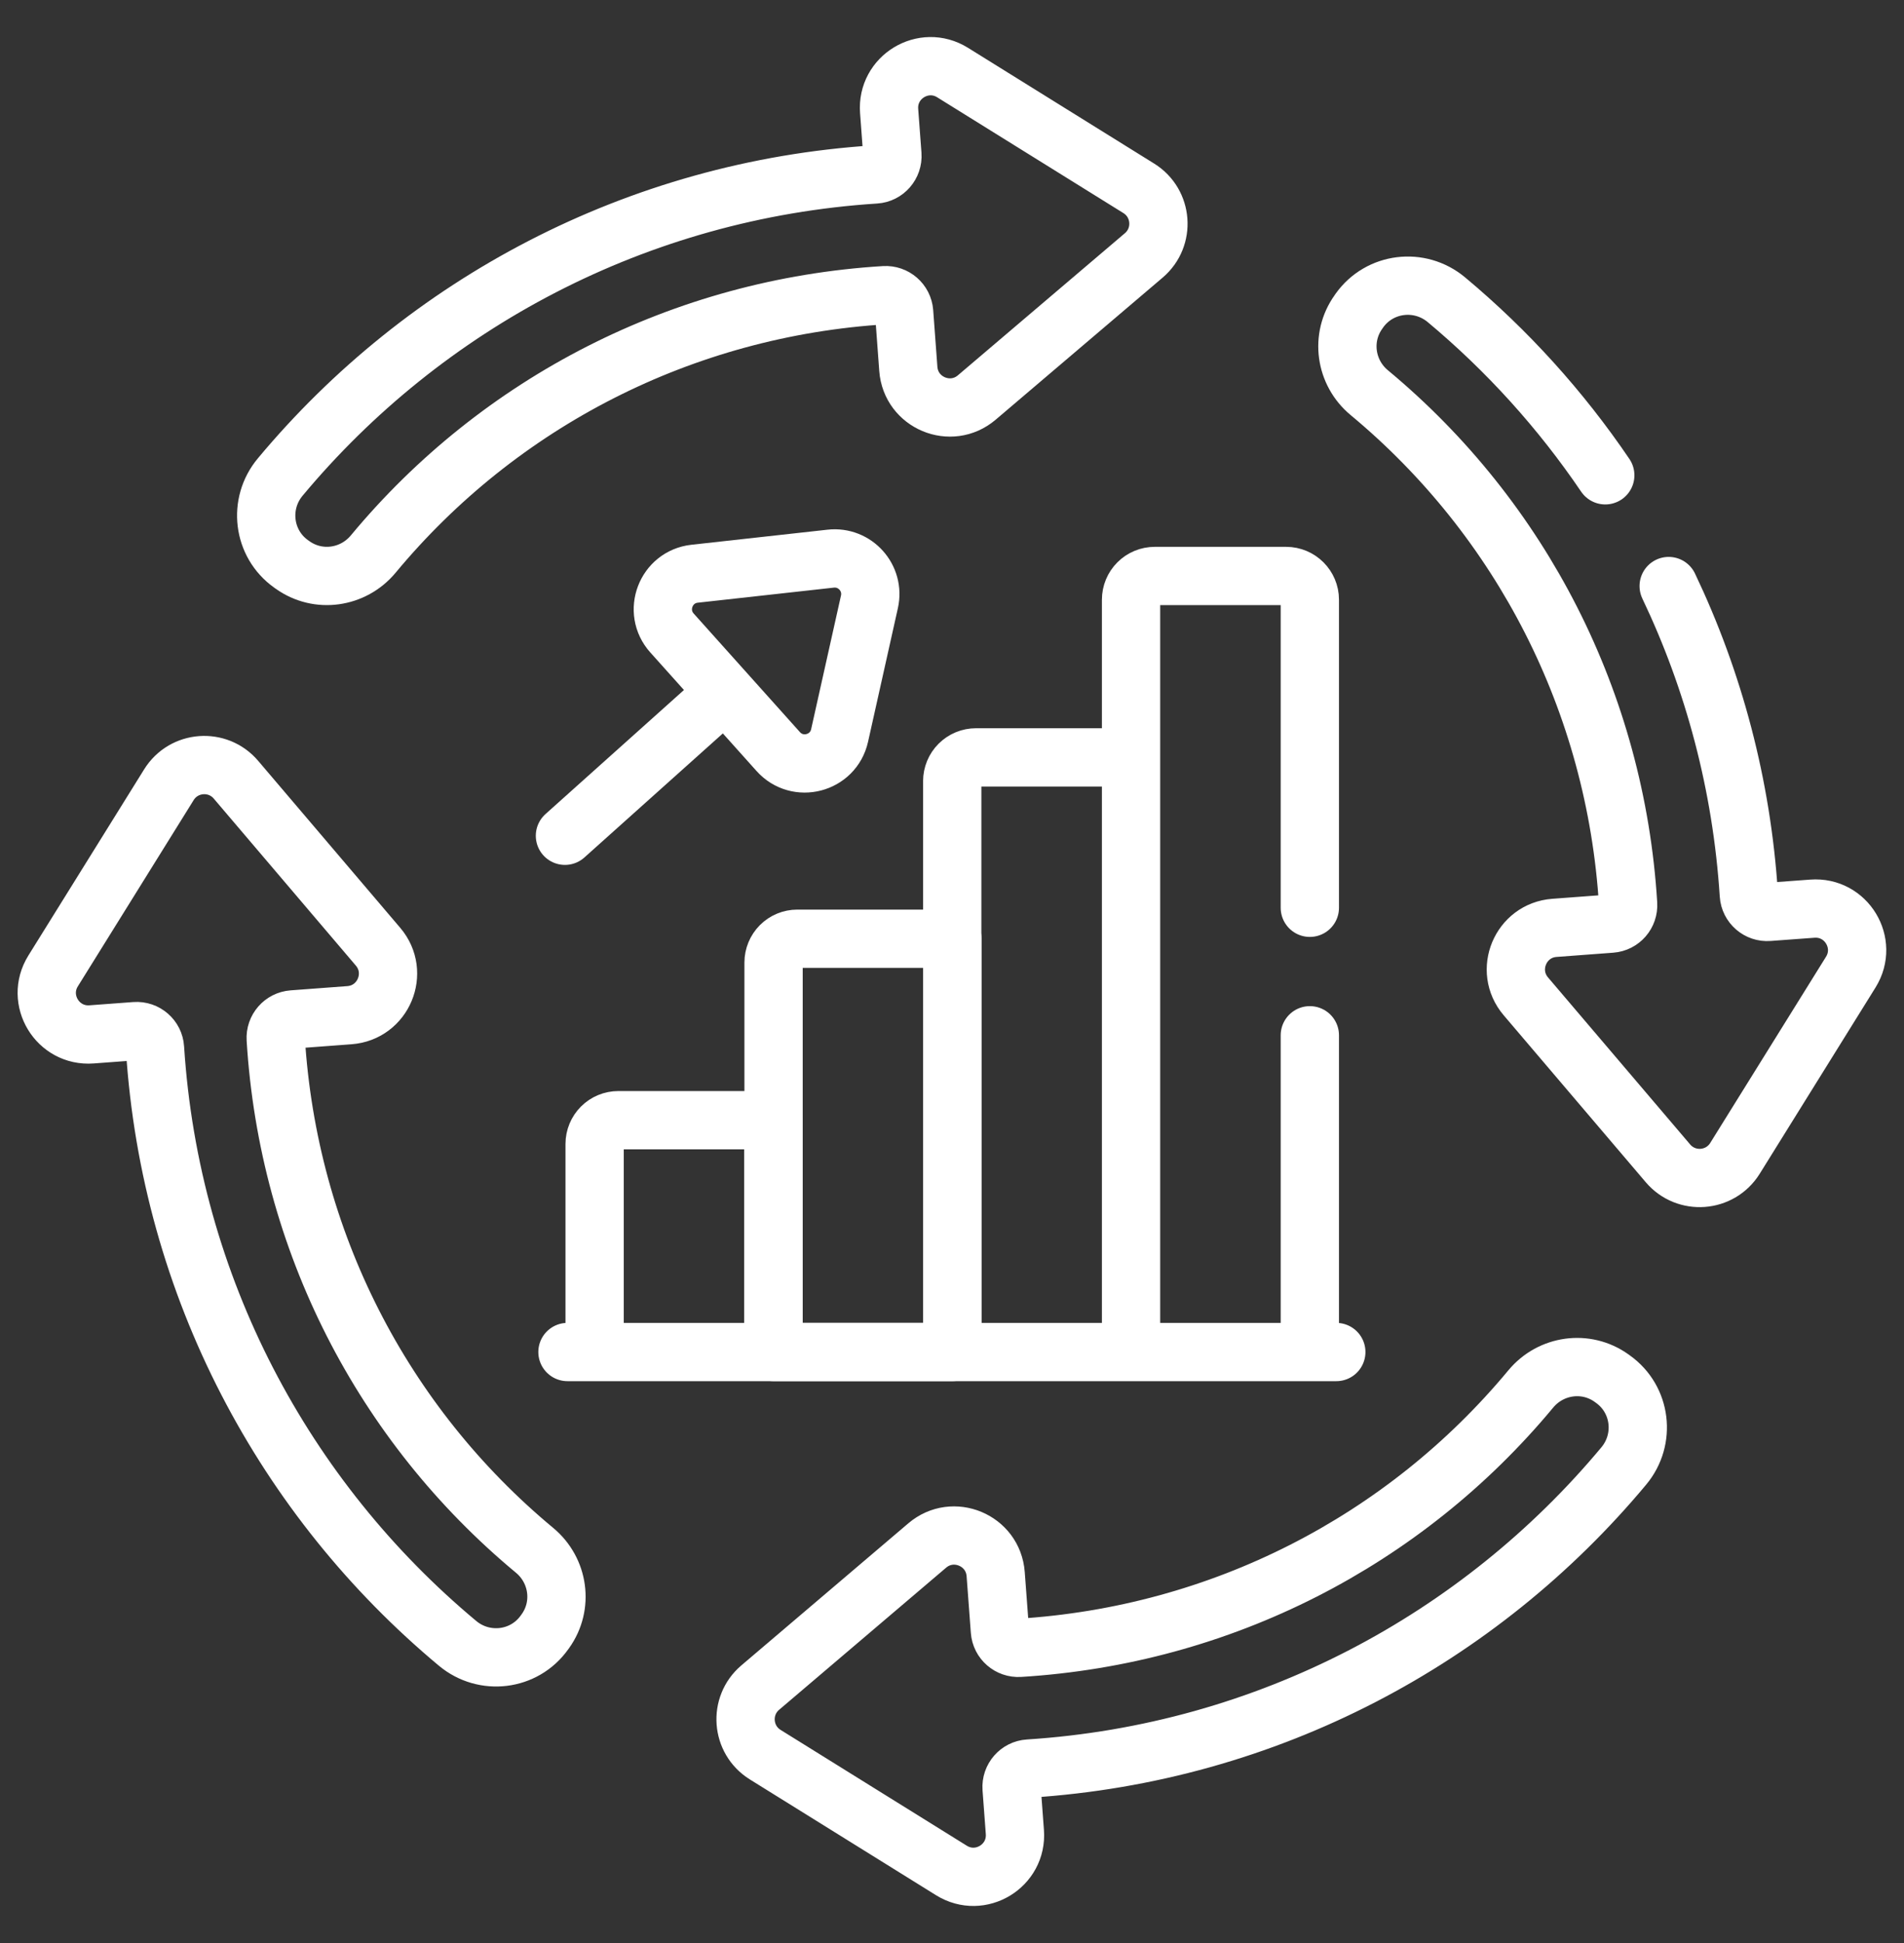
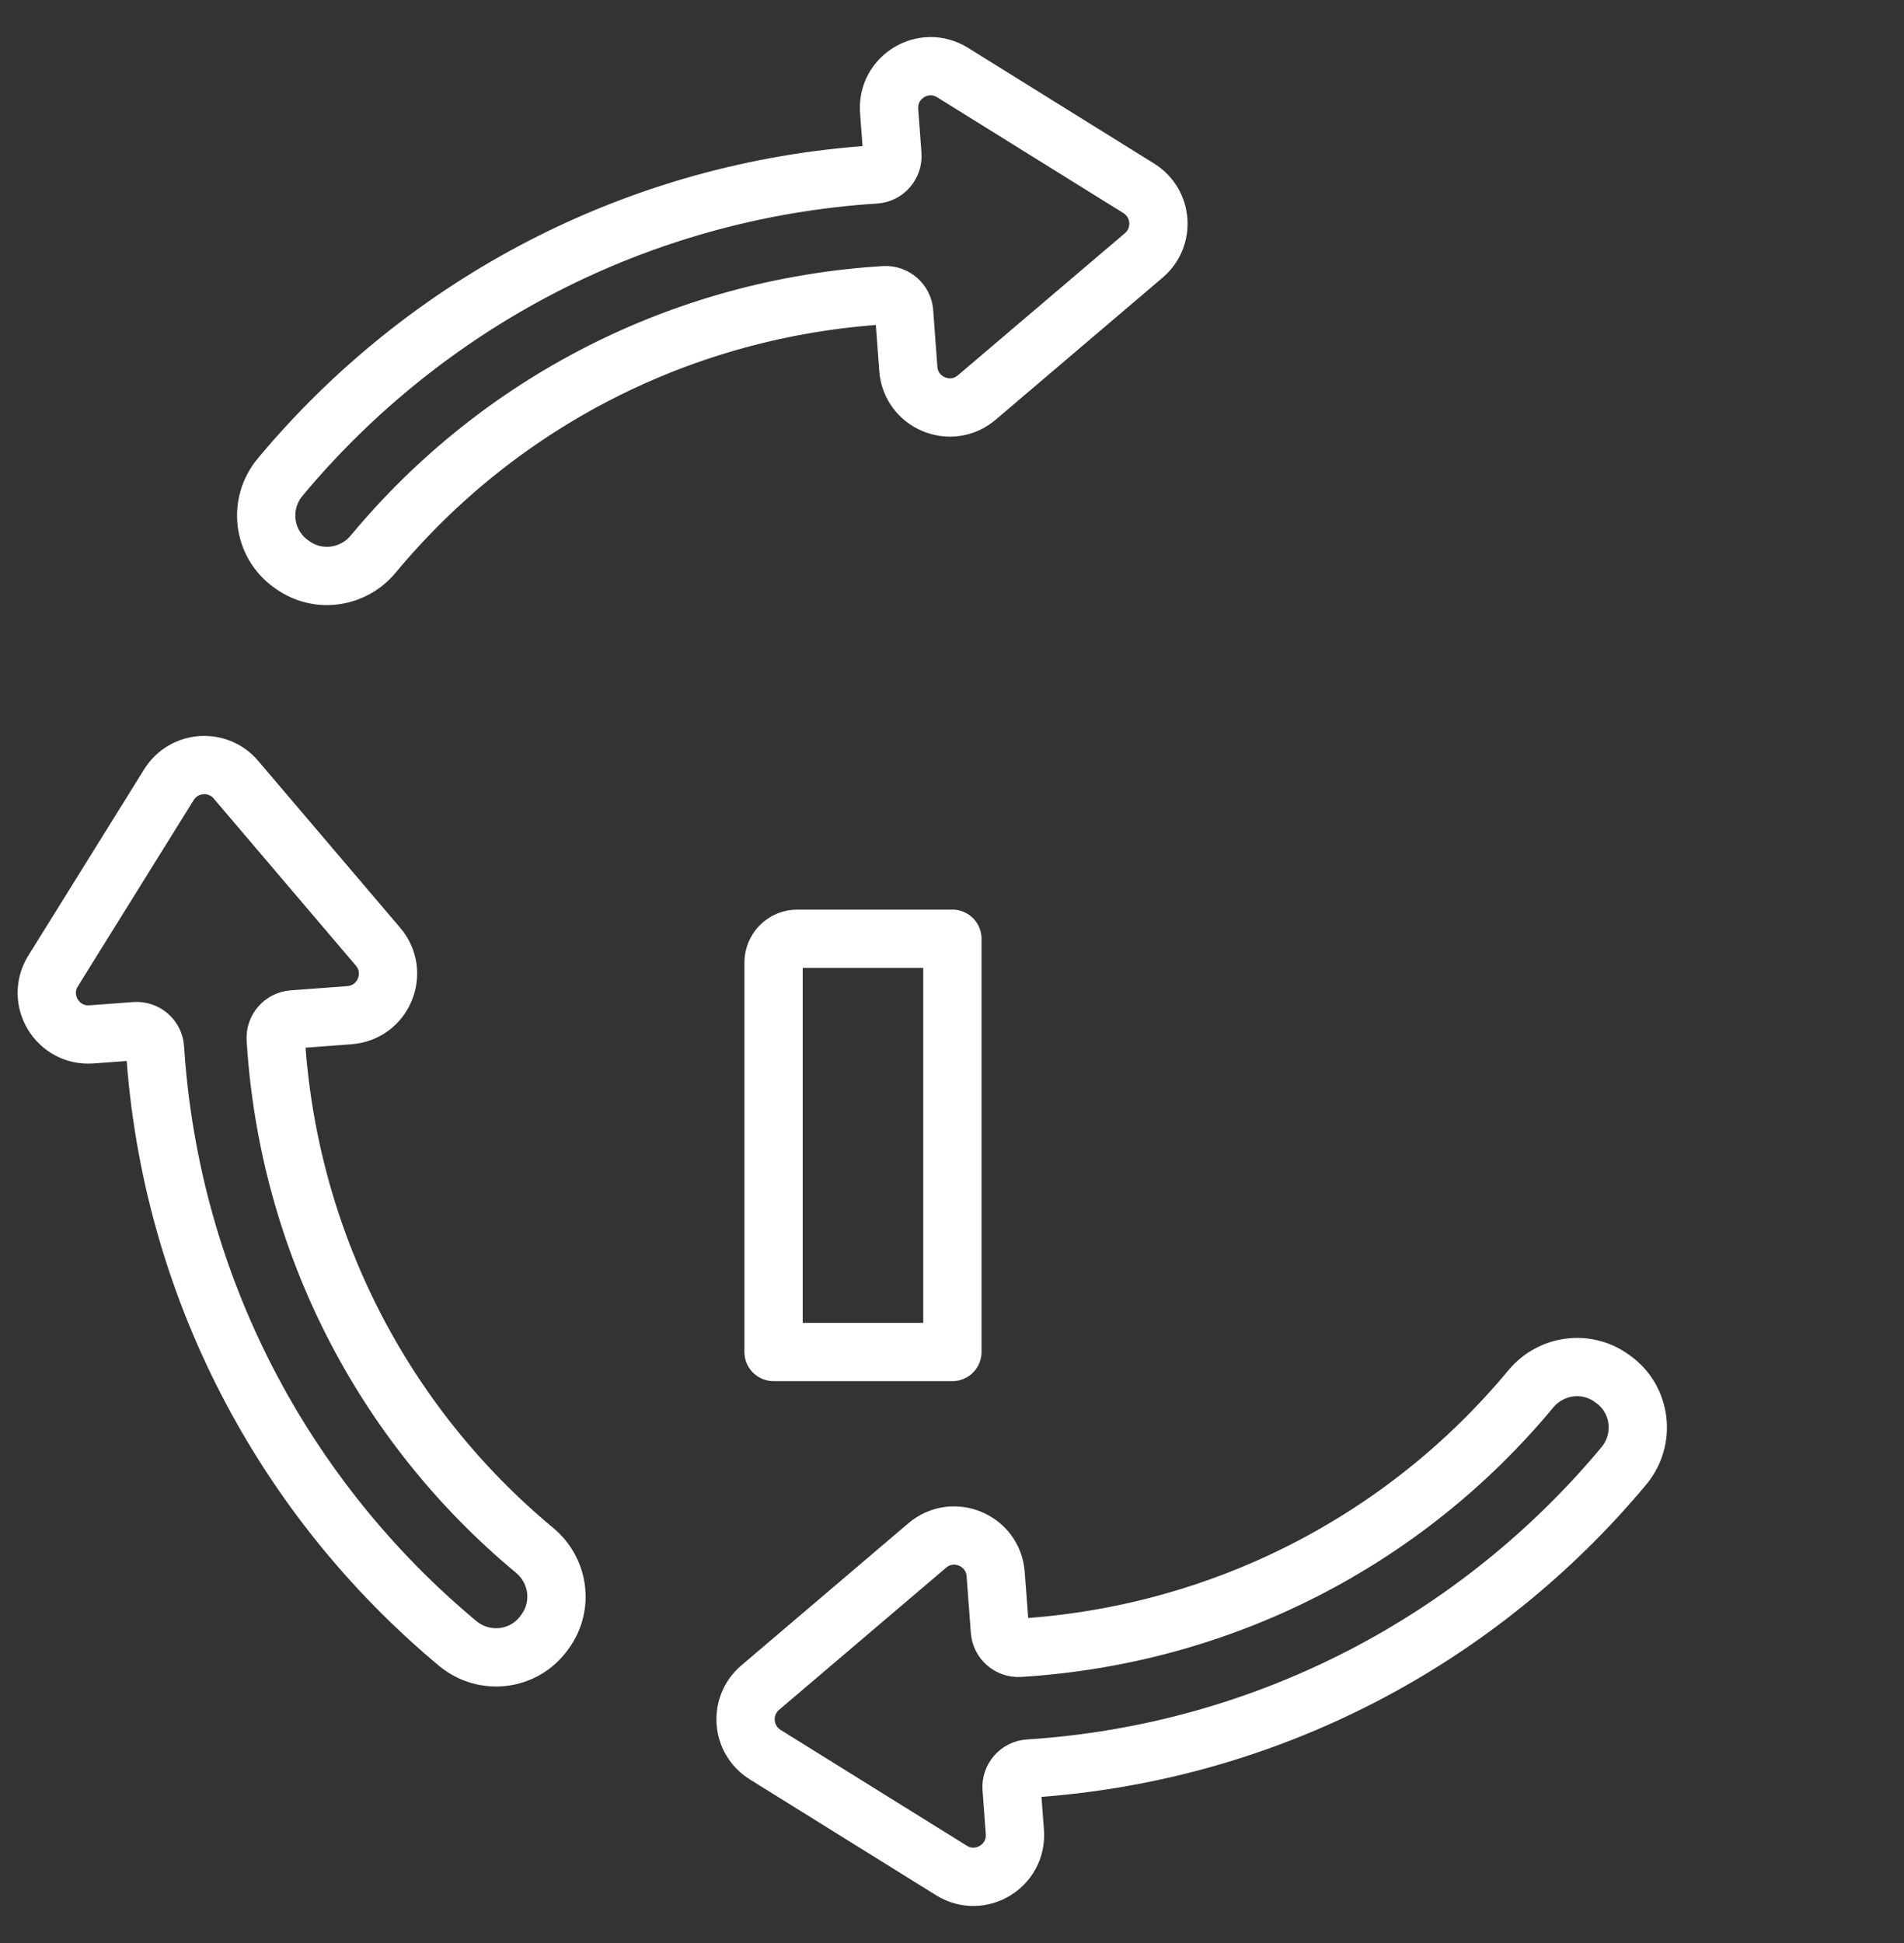
<svg xmlns="http://www.w3.org/2000/svg" width="49" height="50" viewBox="0 0 49 50" fill="none">
  <rect x="0" y="0" width="49" height="50" fill="#333333" stroke="none" />
  <path d="M29.308 4.847L24.515 1.867C23.771 1.404 22.817 1.982 22.882 2.856L22.966 3.983C22.985 4.244 22.787 4.473 22.526 4.489C16.38 4.884 10.924 7.823 7.212 12.275C6.638 12.962 6.761 13.99 7.49 14.51L7.528 14.537C8.185 15.007 9.088 14.88 9.605 14.258C12.856 10.342 17.578 7.915 22.764 7.596C23.024 7.58 23.248 7.775 23.268 8.034L23.376 9.493C23.441 10.367 24.471 10.797 25.138 10.229L29.436 6.572C29.988 6.102 29.923 5.23 29.308 4.847ZM41.51 35.49L41.473 35.463C40.815 34.993 39.912 35.12 39.395 35.742C36.144 39.658 31.422 42.085 26.236 42.404C25.976 42.42 25.752 42.225 25.733 41.966L25.624 40.507C25.559 39.633 24.529 39.203 23.862 39.771L19.564 43.428C19.012 43.898 19.077 44.77 19.693 45.153L24.485 48.133C25.229 48.596 26.183 48.018 26.118 47.144L26.034 46.017C26.015 45.756 26.213 45.527 26.474 45.511C32.621 45.116 38.076 42.177 41.788 37.725C42.362 37.038 42.239 36.01 41.51 35.49ZM4.347 20.193L1.367 24.985C0.904 25.729 1.482 26.683 2.356 26.618L3.483 26.534C3.744 26.515 3.973 26.713 3.989 26.974C4.384 33.12 7.323 38.576 11.775 42.288C12.462 42.862 13.49 42.739 14.01 42.01L14.037 41.973C14.507 41.315 14.38 40.412 13.758 39.895C9.842 36.644 7.415 31.922 7.096 26.736C7.08 26.477 7.275 26.252 7.534 26.233L8.993 26.124C9.867 26.059 10.297 25.029 9.729 24.362L6.072 20.064C5.602 19.512 4.73 19.577 4.347 20.193ZM20.519 24.157C20.357 24.157 20.202 24.221 20.087 24.336C19.973 24.451 19.908 24.606 19.908 24.768V34.791H24.51V24.157H20.519Z" stroke="white" stroke-width="1.5" stroke-miterlimit="10" stroke-linecap="round" stroke-linejoin="round" />
-   <path d="M29.108 34.792H24.506V20.101C24.506 19.939 24.571 19.783 24.685 19.669C24.8 19.554 24.955 19.49 25.117 19.49H29.108V34.792ZM29.108 34.792V15.433C29.108 15.271 29.172 15.115 29.287 15.001C29.401 14.886 29.557 14.822 29.719 14.822H33.098C33.435 14.822 33.709 15.095 33.709 15.433V23.36M29.108 34.792H33.709V26.641M14.604 34.792H34.39M14.539 21.507L18.583 17.884M41.312 12.231C40.166 10.541 38.789 9.02 37.222 7.712C36.534 7.139 35.507 7.262 34.986 7.99L34.96 8.028C34.49 8.686 34.617 9.589 35.239 10.105C39.154 13.357 41.582 18.079 41.9 23.265C41.916 23.524 41.722 23.749 41.462 23.768L40.004 23.877C39.13 23.942 38.7 24.971 39.268 25.639L42.925 29.936C43.395 30.489 44.267 30.424 44.65 29.808L47.63 25.016C48.093 24.272 47.515 23.317 46.641 23.383L45.514 23.466C45.253 23.486 45.024 23.288 45.007 23.026C44.825 20.197 44.104 17.515 42.944 15.081M15.915 28.826C15.752 28.826 15.597 28.89 15.482 29.005C15.368 29.119 15.303 29.275 15.303 29.437V34.792H19.905V28.826H15.915ZM22.375 15.488C22.513 14.874 22.005 14.307 21.379 14.376L17.876 14.764C17.134 14.846 16.796 15.733 17.294 16.289L20.028 19.34C20.526 19.896 21.444 19.656 21.607 18.928L22.375 15.488Z" stroke="white" stroke-width="1.5" stroke-miterlimit="10" stroke-linecap="round" stroke-linejoin="round" />
</svg>